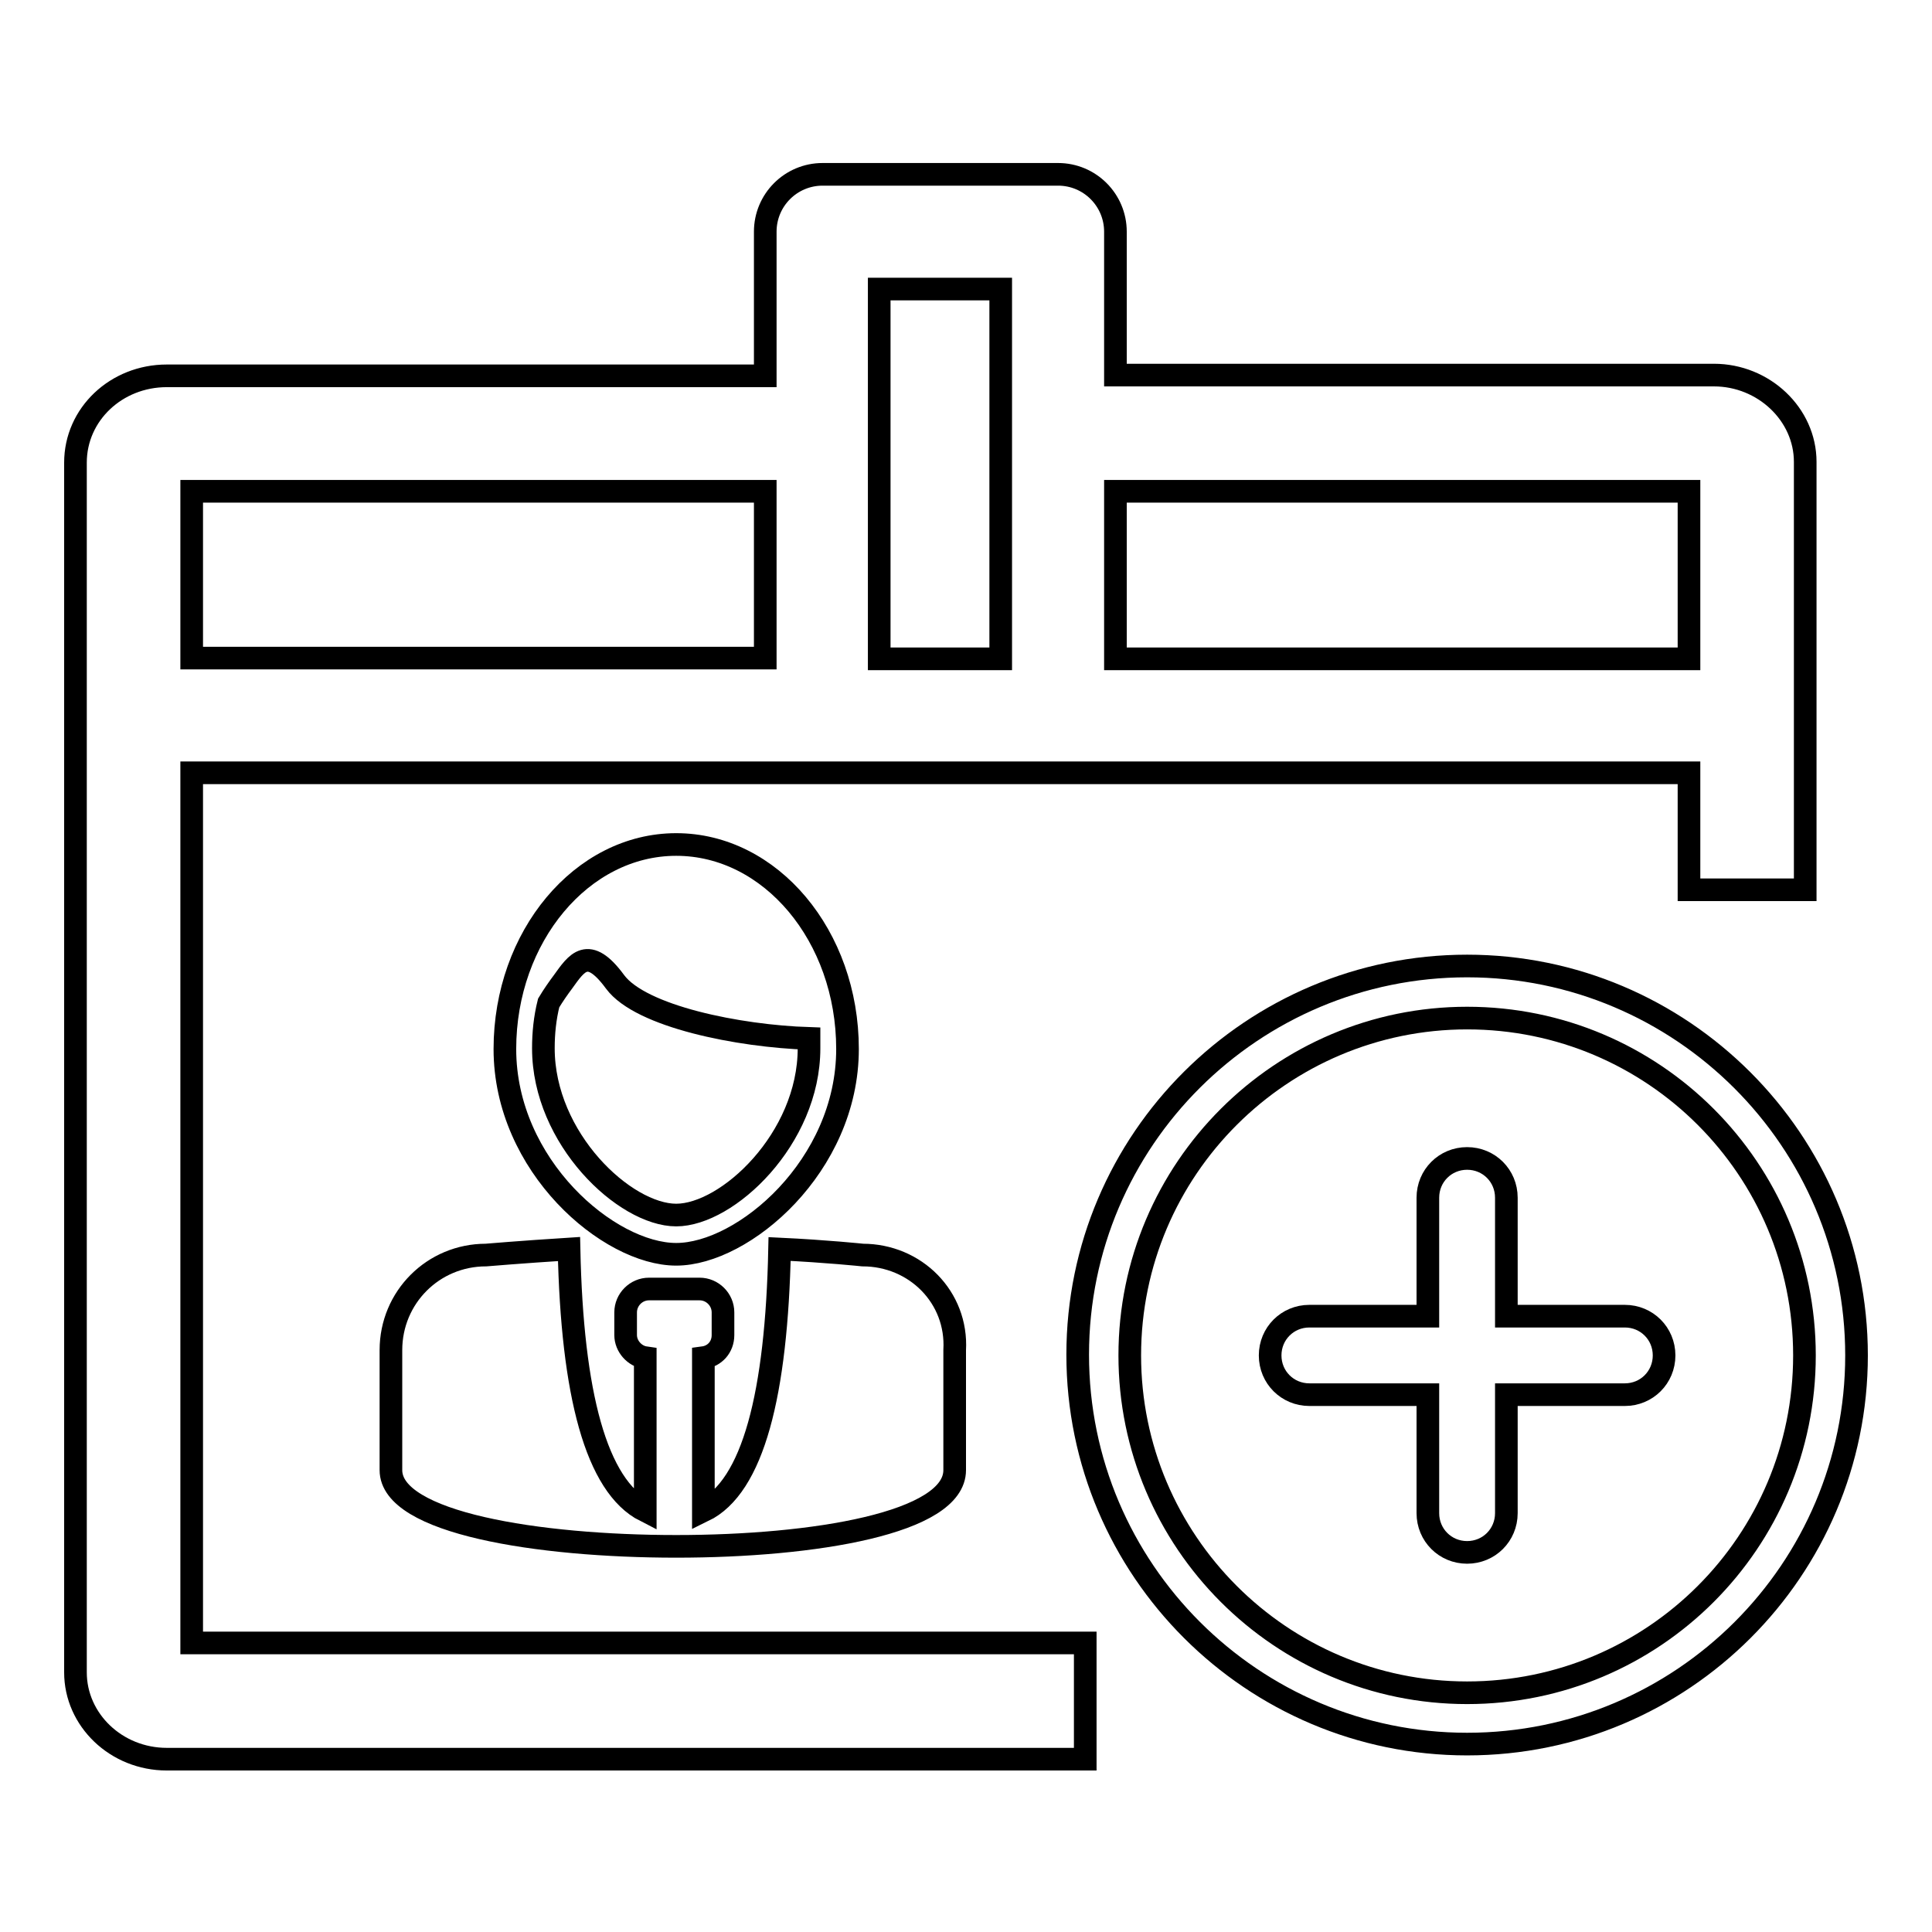
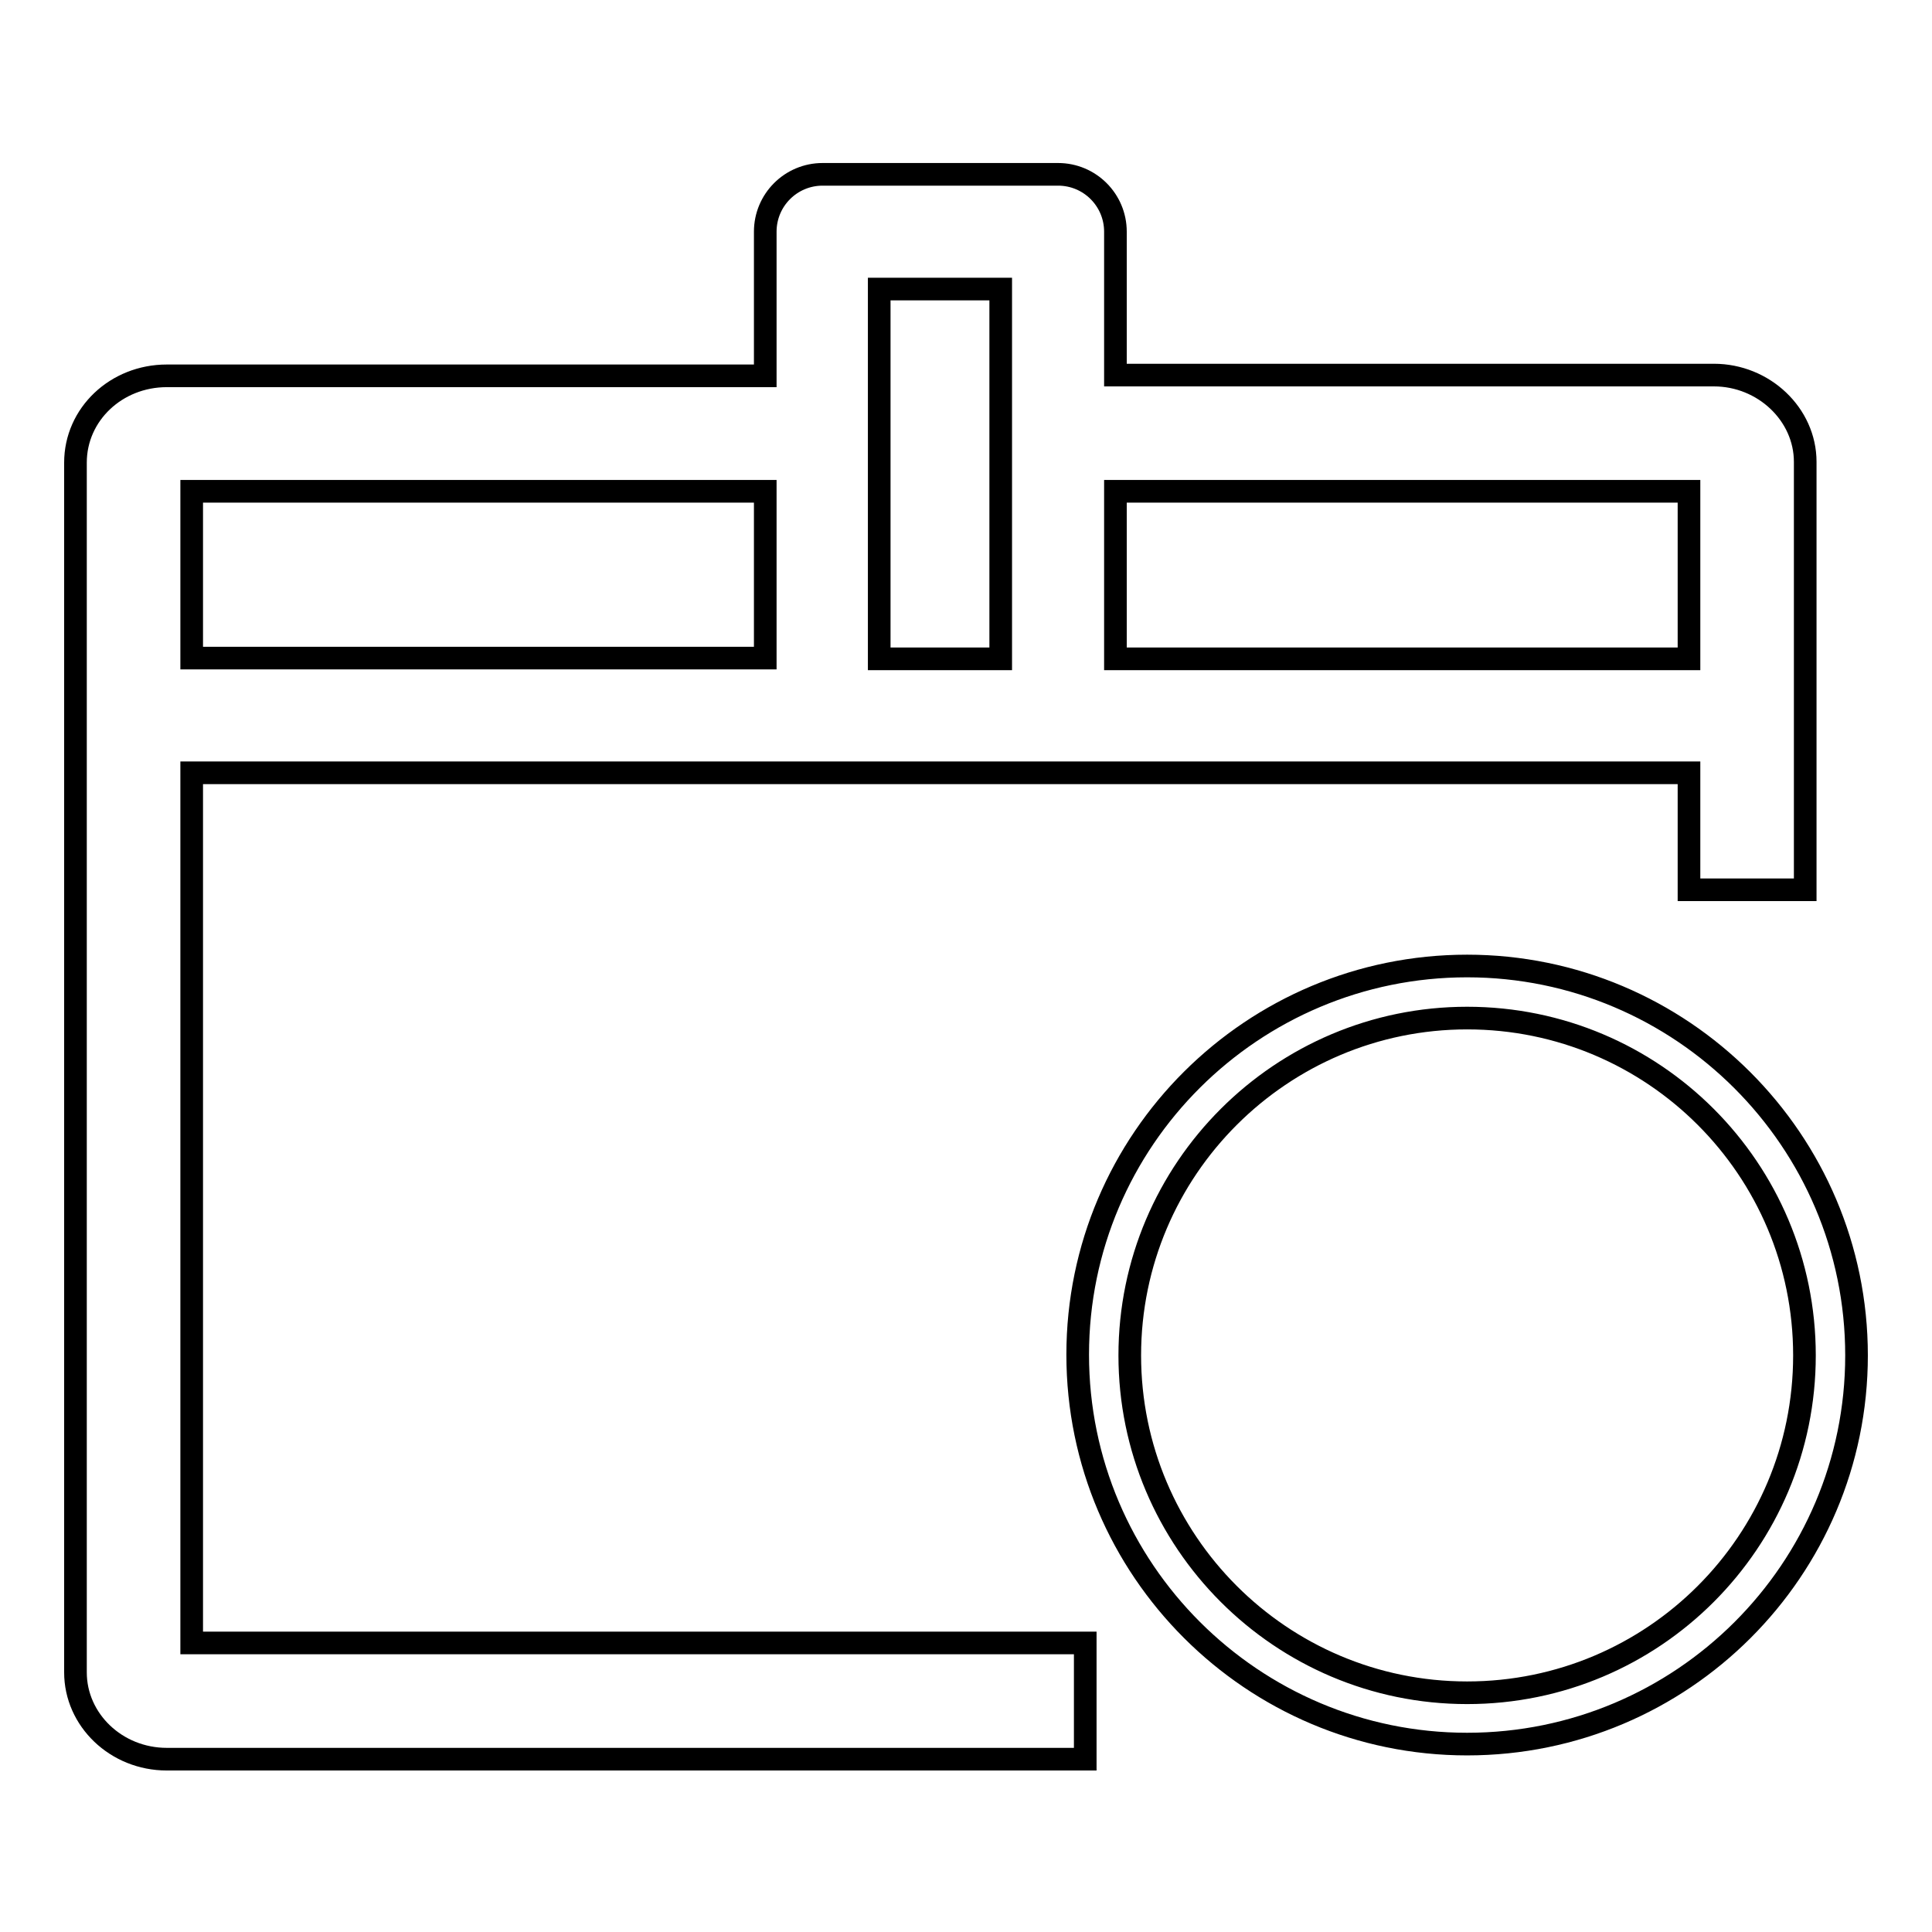
<svg xmlns="http://www.w3.org/2000/svg" version="1.1" x="0px" y="0px" viewBox="0 0 256 256" enable-background="new 0 0 256 256" xml:space="preserve">
  <g>
    <g>
-       <path stroke-width="3" fill-opacity="0" stroke="#000000" d="M114.3,166.3c0,0-4.7-0.5-11-0.8c-0.4,19.2-3.5,31.5-10.1,34.7v-20.3c1.5-0.2,2.6-1.4,2.6-3v-3c0-1.7-1.4-3.1-3.1-3.1h-6.7c-1.7,0-3.1,1.4-3.1,3.1v3c0,1.5,1.2,2.8,2.6,3v20.3c-6.5-3.3-9.7-15.5-10.1-34.7c-6.3,0.4-11,0.8-11,0.8c-7,0-12.6,5.6-12.6,12.6v15.9c0,7,19.5,10.1,37.8,10.1c18.3,0,36.9-3.1,36.9-10.1v-15.9C126.9,171.9,121.3,166.3,114.3,166.3L114.3,166.3z M89.6,166.2c8.9,0,22.7-11.7,22.7-27.2c0-15-10.2-27.1-22.7-27.1c-12.5,0-22.7,12.2-22.7,27.1C66.9,154.5,80.7,166.2,89.6,166.2L89.6,166.2z M72.7,132.9c0.6-1,1.3-2,1.9-2.8c1.8-2.5,3.3-4.9,6.9,0c3.4,4.6,16.4,7.2,25.7,7.5c0,0.5,0,0.9,0,1.3c0,12-10.8,22.1-17.6,22.1c-6.8,0-17.6-10.1-17.6-22.1C72,136.9,72.2,134.9,72.7,132.9L72.7,132.9z" />
-       <path stroke-width="3" fill-opacity="0" stroke="#000000" d="M215.3,174.4h-15.7v-15.7c0-2.9-2.3-5.2-5.2-5.2c-2.9,0-5.2,2.3-5.2,5.2v15.7h-15.7c-2.9,0-5.2,2.3-5.2,5.2s2.3,5.2,5.2,5.2h15.7v15.7c0,2.9,2.3,5.2,5.2,5.2c2.9,0,5.2-2.3,5.2-5.2v-15.7h15.7c2.9,0,5.2-2.3,5.2-5.2S218.2,174.4,215.3,174.4z" />
      <path stroke-width="3" fill-opacity="0" stroke="#000000" d="M194.4,231.1c-28.4,0-51.6-23.1-51.6-51.6S166,128,194.4,128s51.6,23.1,51.6,51.6C246,208,222.9,231.1,194.4,231.1z M194.4,134.9c-24.6,0-44.7,20-44.7,44.7c0,24.6,20,44.7,44.7,44.7s44.7-20,44.7-44.7C239.1,154.9,219.1,134.9,194.4,134.9z" />
      <path stroke-width="3" fill-opacity="0" stroke="#000000" d="M227.1,49.7h-79.3V30.7c0-4.2-3.4-7.6-7.6-7.6H109c-4.2,0-7.6,3.4-7.6,7.6v19.1H22.1c-6.7,0-12.1,5.1-12.1,11.5v160.3c0,6.3,5.4,11.5,12.1,11.5h121.7v-15.4H25.4V102.4H109h31.3h83.5v15.5h15.4V61.2C239.2,54.9,233.7,49.7,227.1,49.7z M25.4,65.1h76v22.1h-76V65.1z M116.5,87.3v-49h16.1v49H116.5L116.5,87.3z M223.8,87.3h-76V65.1h76V87.3L223.8,87.3z" />
    </g>
  </g>
</svg>